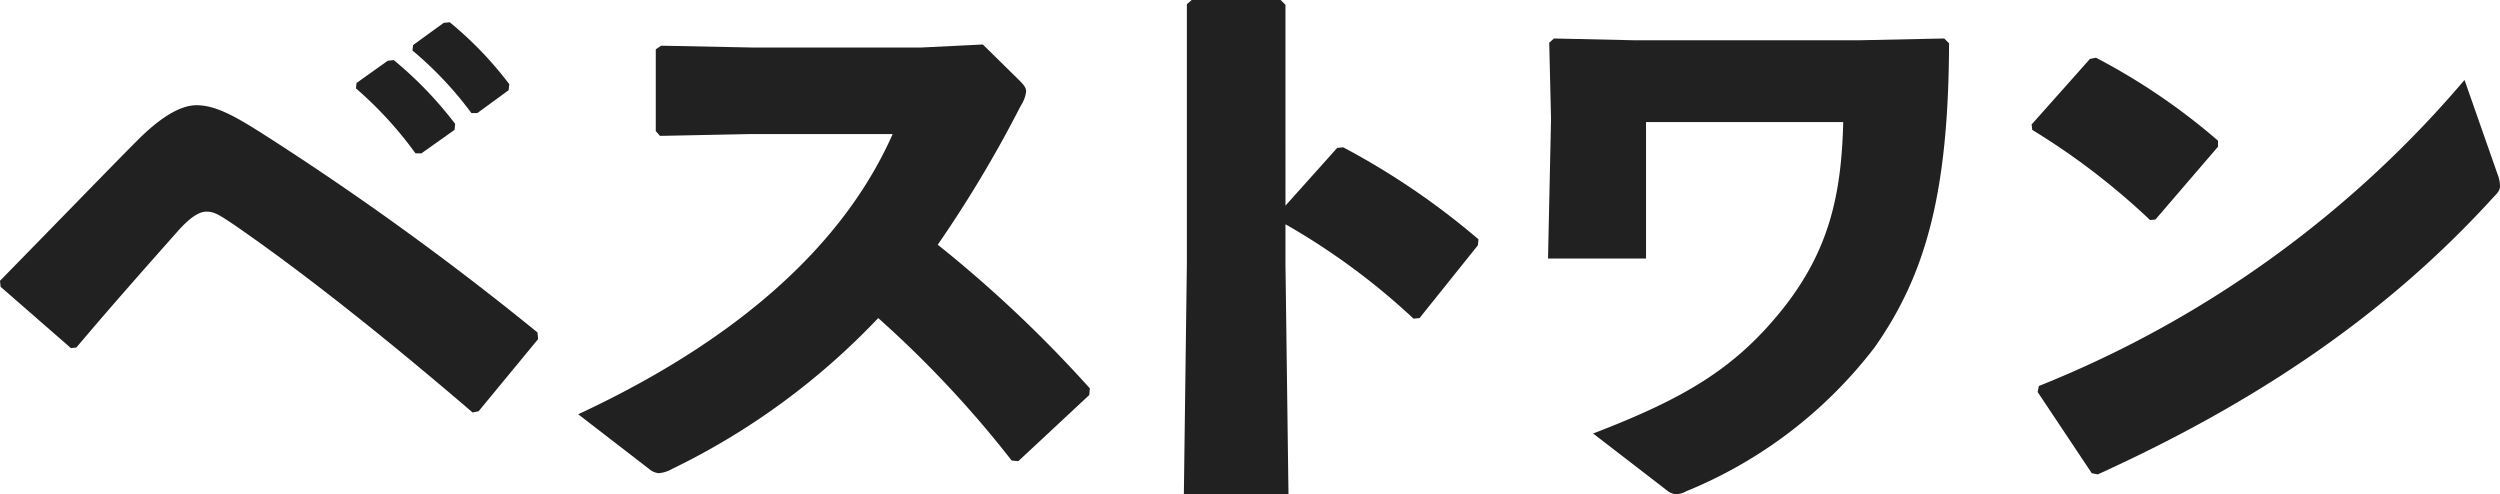
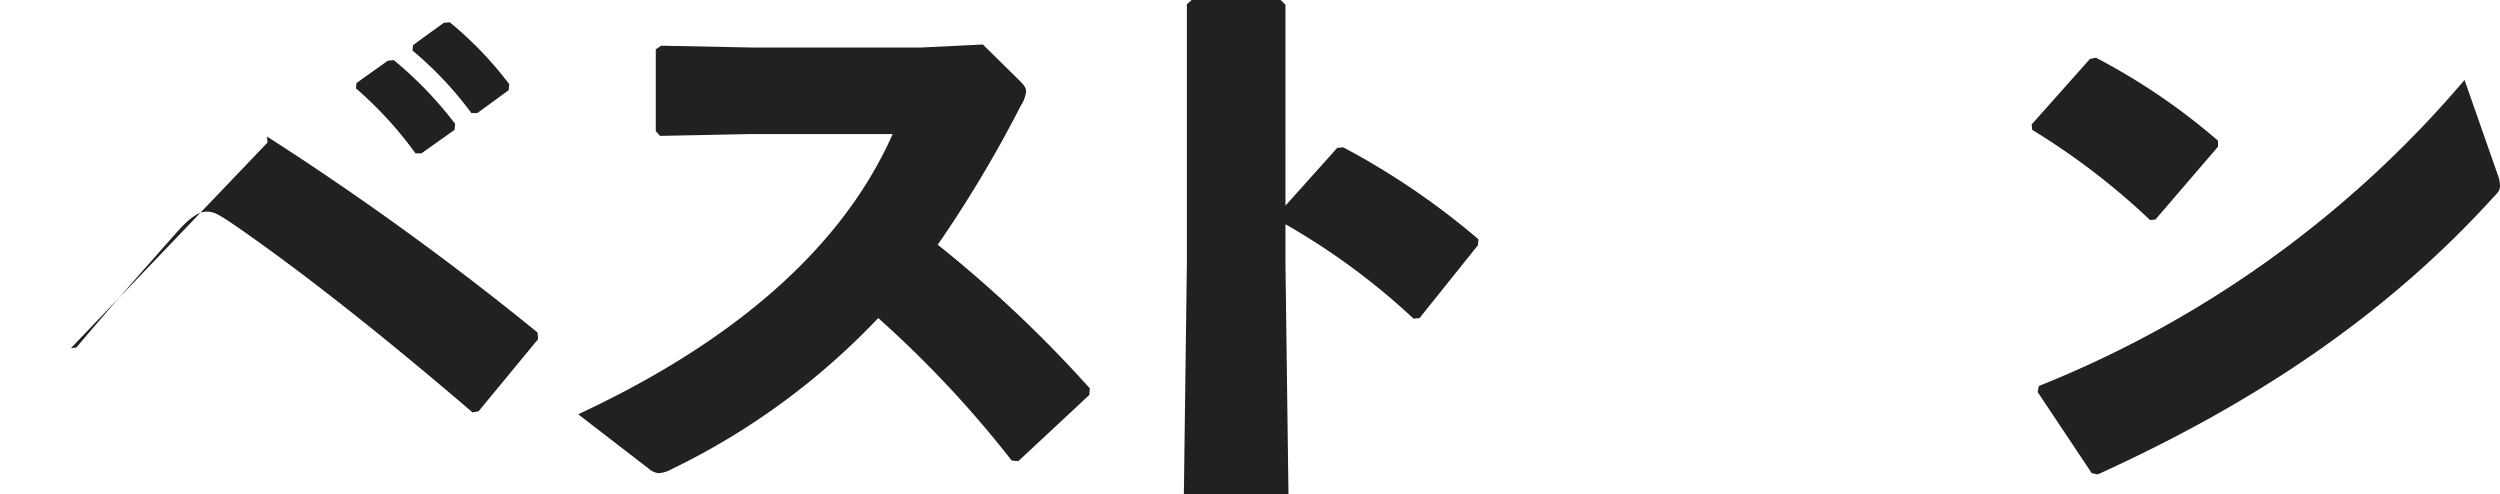
<svg xmlns="http://www.w3.org/2000/svg" width="124.74" height="24.66" viewBox="0 0 124.74 24.66">
  <g id="グループ_2764" data-name="グループ 2764" transform="translate(-5.83 -178.3)">
    <g id="グループ_2803" data-name="グループ 2803">
-       <path id="パス_2511" data-name="パス 2511" d="M19.59-19.29a18.951,18.951,0,0,1,2.97,3.24h.3l1.65-1.17.03-.3a19.239,19.239,0,0,0-3.06-3.18l-.3.03-1.56,1.11Zm2.82-1.89a18.053,18.053,0,0,1,2.94,3.12h.3l1.56-1.14.03-.3a18.15,18.15,0,0,0-2.97-3.09l-.3.03-1.53,1.11ZM5.64-6.36c1.62-1.92,3.21-3.72,5.1-5.85.57-.63,1.02-.93,1.38-.93.39,0,.6.12,1.44.69,3.69,2.55,7.86,5.91,11.85,9.33l.3-.06,2.97-3.6-.03-.33a147.52,147.52,0,0,0-13.5-9.78c-1.41-.9-2.49-1.56-3.51-1.56-.81,0-1.8.6-2.94,1.74-1.32,1.32-3.84,3.93-6.87,7.02l.03.3L5.37-6.33Z" transform="translate(4 202)" fill="#212121" />
+       <path id="パス_2511" data-name="パス 2511" d="M19.59-19.29a18.951,18.951,0,0,1,2.97,3.24h.3l1.65-1.17.03-.3a19.239,19.239,0,0,0-3.06-3.18l-.3.03-1.56,1.11Zm2.82-1.89a18.053,18.053,0,0,1,2.94,3.12h.3l1.56-1.14.03-.3a18.15,18.15,0,0,0-2.97-3.09l-.3.03-1.53,1.11ZM5.64-6.36c1.62-1.92,3.21-3.72,5.1-5.85.57-.63,1.02-.93,1.38-.93.39,0,.6.12,1.44.69,3.69,2.55,7.86,5.91,11.85,9.33l.3-.06,2.97-3.6-.03-.33a147.52,147.52,0,0,0-13.5-9.78l.03.3L5.37-6.33Z" transform="translate(4 202)" fill="#212121" />
      <path id="パス_2512" data-name="パス 2512" d="M23.64-.69l3.54-3.3.03-.33a63.378,63.378,0,0,0-7.59-7.17,61.263,61.263,0,0,0,4.14-6.93,1.657,1.657,0,0,0,.27-.72c0-.18-.12-.33-.33-.54l-1.83-1.8-3.06.15H10.32l-4.5-.09-.27.18v4.08l.21.24,4.47-.09h7.14C14.61-10.77,8.58-6.24,1.68-3.03L5.22-.3a.849.849,0,0,0,.48.21A1.592,1.592,0,0,0,6.36-.3,35.439,35.439,0,0,0,16.65-7.83,54.013,54.013,0,0,1,23.31-.72Z" transform="translate(33 202)" fill="#212121" />
      <path id="パス_2513" data-name="パス 2513" d="M14.97-12.51A34.117,34.117,0,0,1,21.36-7.8l.3-.03,2.91-3.63.03-.3a37.326,37.326,0,0,0-6.75-4.59l-.3.03-2.58,2.88V-23.46l-.24-.24H10.29l-.24.21v12.93L9.9.96h5.22L14.97-10.5Z" transform="translate(55 202)" fill="#212121" />
-       <path id="パス_2514" data-name="パス 2514" d="M25.08-21.54l-.24-.24-4.29.09H9.42l-4.05-.09-.24.21.09,3.81L5.07-10.8H9.96v-6.81H19.8c-.09,3.54-.66,6.42-3.12,9.45-2.34,2.88-4.83,4.35-9.36,6.09L10.98.75a.808.808,0,0,0,.48.21,1.125,1.125,0,0,0,.51-.15,22.573,22.573,0,0,0,9.39-7.17c2.58-3.66,3.69-7.77,3.72-15.12Z" transform="translate(78 202)" fill="#212121" />
      <path id="パス_2515" data-name="パス 2515" d="M4.23-17.22a35.143,35.143,0,0,1,5.88,4.5l.27-.03,3.12-3.63v-.3a31.758,31.758,0,0,0-6.09-4.14l-.3.06L4.2-17.49ZM25.8-19.71A54.334,54.334,0,0,1,4.56-4.44l-.06.3L7.2-.09l.3.06c7.92-3.6,14.43-7.98,19.77-13.86.21-.21.3-.33.3-.54a1.61,1.61,0,0,0-.12-.57Z" transform="translate(103 202)" fill="#212121" />
    </g>
  </g>
</svg>